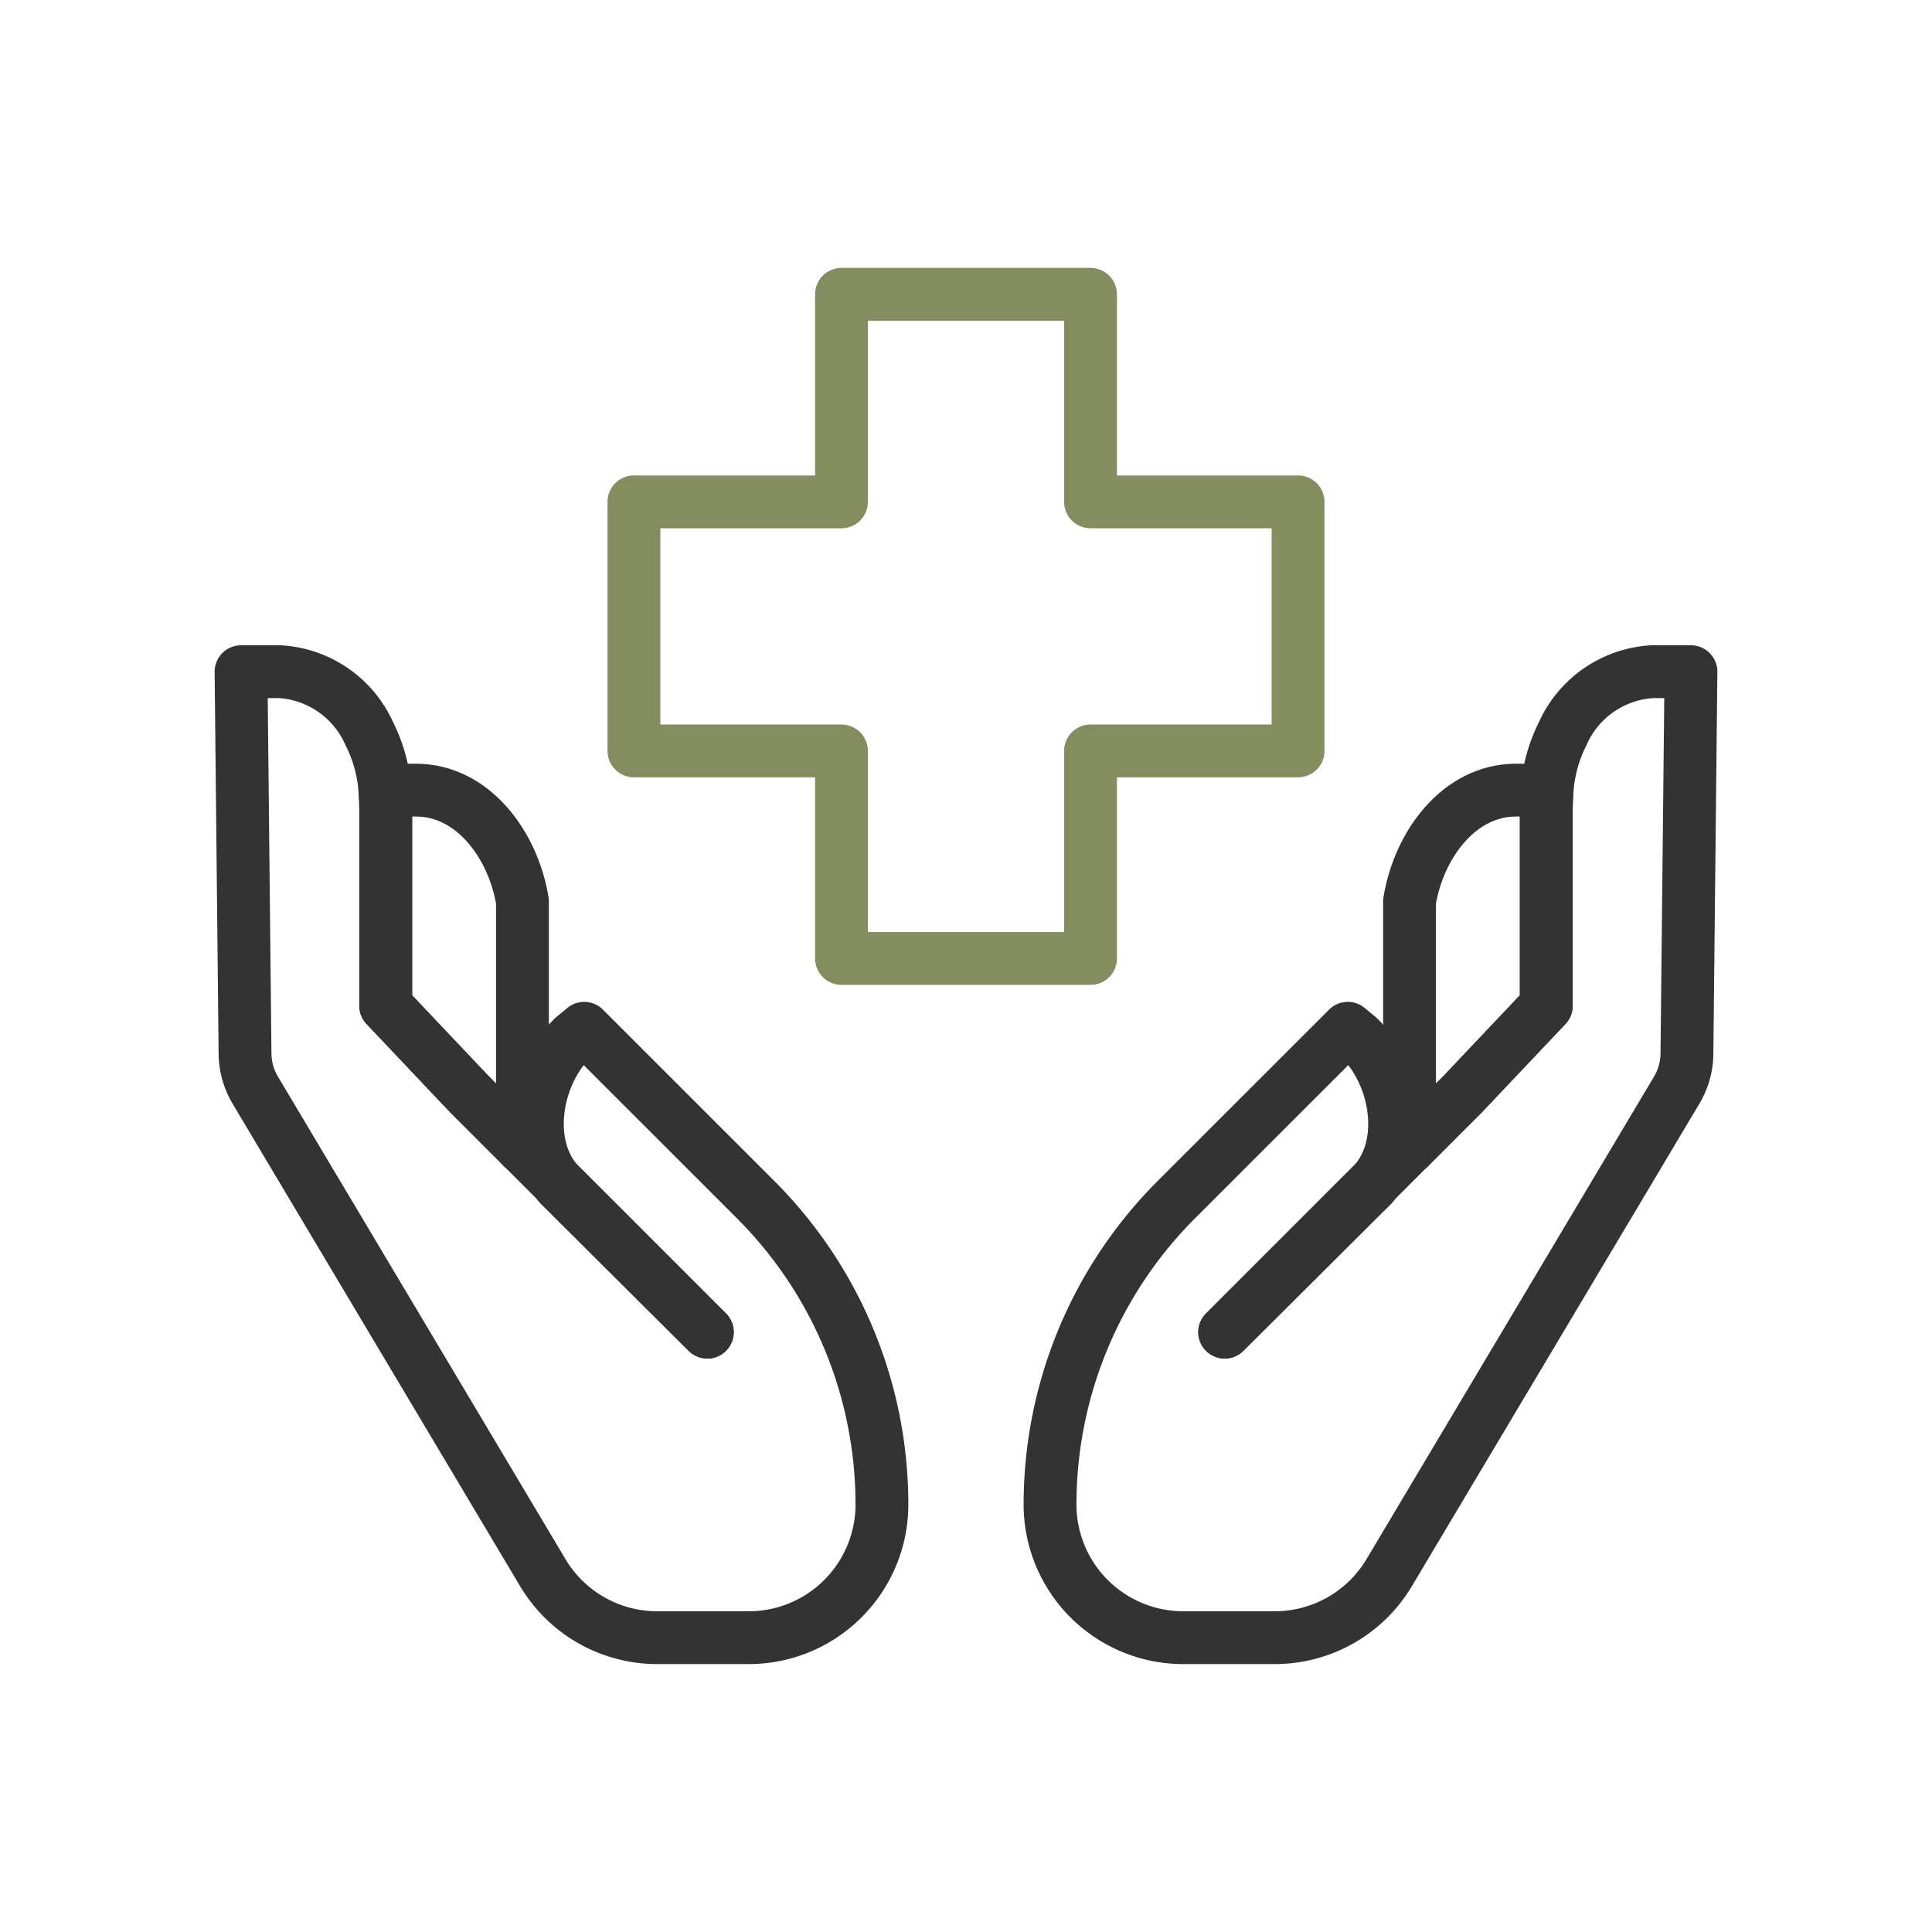
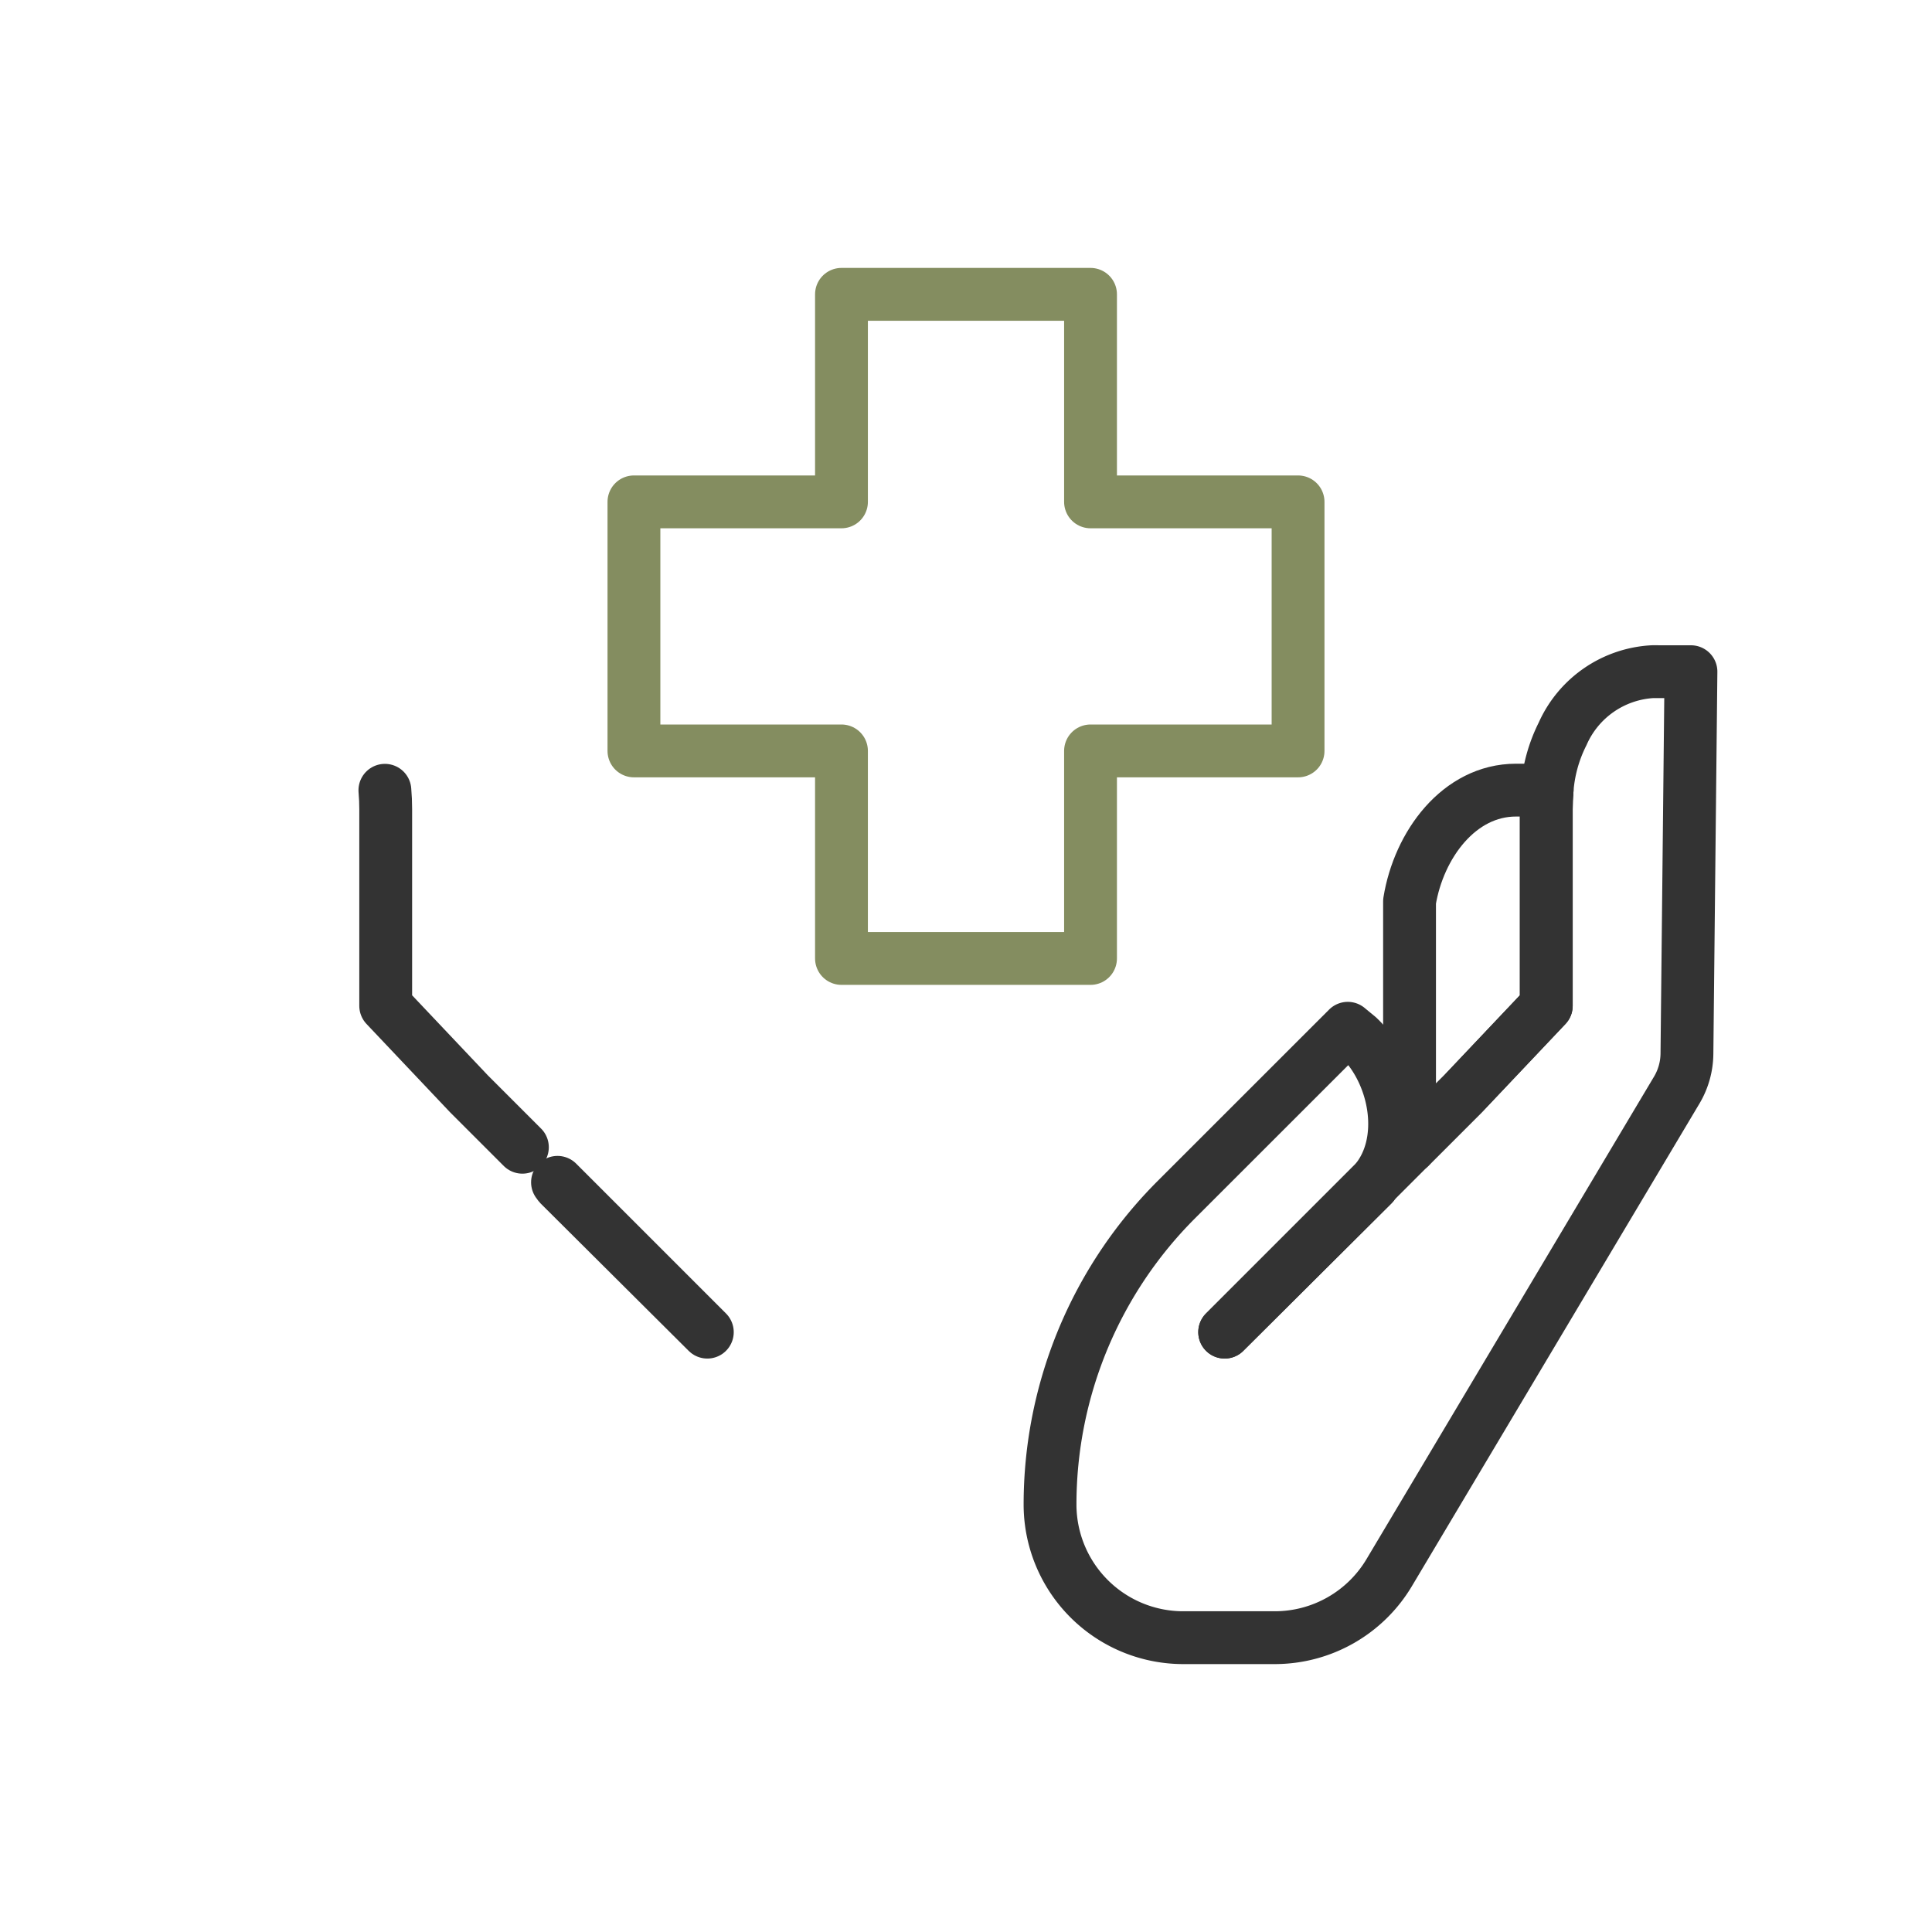
<svg xmlns="http://www.w3.org/2000/svg" id="Layer_1" data-name="Layer 1" viewBox="0 0 64 64">
  <defs>
    <style>
      .cls-1, .cls-2 {
        fill: none;
        stroke-linecap: round;
        stroke-linejoin: round;
        stroke-width: 1.75px;
      }

      .cls-1 {
        stroke: #333;
      }

      .cls-2 {
        stroke: #848d60;
      }
    </style>
  </defs>
  <g>
    <g>
      <path class="cls-1" d="M51.222,33.319V26.8c0-.207.009-.415.027-.622l-1.033-.004c-1.875.001-3.216,1.801-3.523,3.686v8.143l1.77-1.77Z" />
      <path class="cls-1" d="M46.694,38.004l-1.162,1.162c-.022.025-.034.055-.057.079l-4.906,4.884,4.963-4.963c1.137-1.306.729-3.619-.538-4.817,0,0-.314-.258-.347-.286l-5.681,5.679a14.274,14.274,0,0,0-3.904,7.291h0a14.278,14.278,0,0,0-.278,2.803A4.413,4.413,0,0,0,39.197,54.25h3.031a4.413,4.413,0,0,0,3.791-2.154l9.524-15.983a2.403,2.403,0,0,0,.339-1.204l.133-12.658-1.27-.001a3.467,3.467,0,0,0-2.981,2.059,4.929,4.929,0,0,0-.515,1.87" />
      <path class="cls-1" d="M51.25,26.179c-.018.207-.027.415-.027.622V33.319l-2.758,2.915-1.77,1.77" />
      <path class="cls-1" d="M45.475,39.245c.023-.024.035-.054.057-.079l-4.963,4.963Z" />
    </g>
    <g>
-       <path class="cls-1" d="M12.778,33.319V26.8c0-.207-.009-.415-.027-.622l1.033-.004c1.875.001,3.216,1.801,3.523,3.686v8.143l-1.77-1.77Z" />
-       <path class="cls-1" d="M17.306,38.004l1.162,1.162c.022.025.034.055.057.079l4.906,4.884-4.963-4.963c-1.137-1.306-.729-3.619.538-4.817,0,0,.314-.258.347-.286l5.68,5.679a14.274,14.274,0,0,1,3.904,7.291h0a14.278,14.278,0,0,1,.278,2.803A4.413,4.413,0,0,1,24.802,54.25H21.771a4.413,4.413,0,0,1-3.791-2.154l-9.524-15.983a2.403,2.403,0,0,1-.339-1.204L7.985,22.251l1.27-.001a3.467,3.467,0,0,1,2.981,2.059,4.929,4.929,0,0,1,.515,1.87" />
      <path class="cls-1" d="M12.75,26.179c.018.207.027.415.027.622V33.319l2.758,2.915,1.77,1.77" />
      <path class="cls-1" d="M18.525,39.245c-.023-.024-.035-.054-.057-.079l4.963,4.963Z" />
    </g>
  </g>
  <polygon class="cls-2" points="36.125 16.625 36.125 9.75 27.875 9.75 27.875 16.625 21 16.625 21 24.875 27.875 24.875 27.875 31.75 36.125 31.75 36.125 24.875 43 24.875 43 16.625 36.125 16.625" />
</svg>